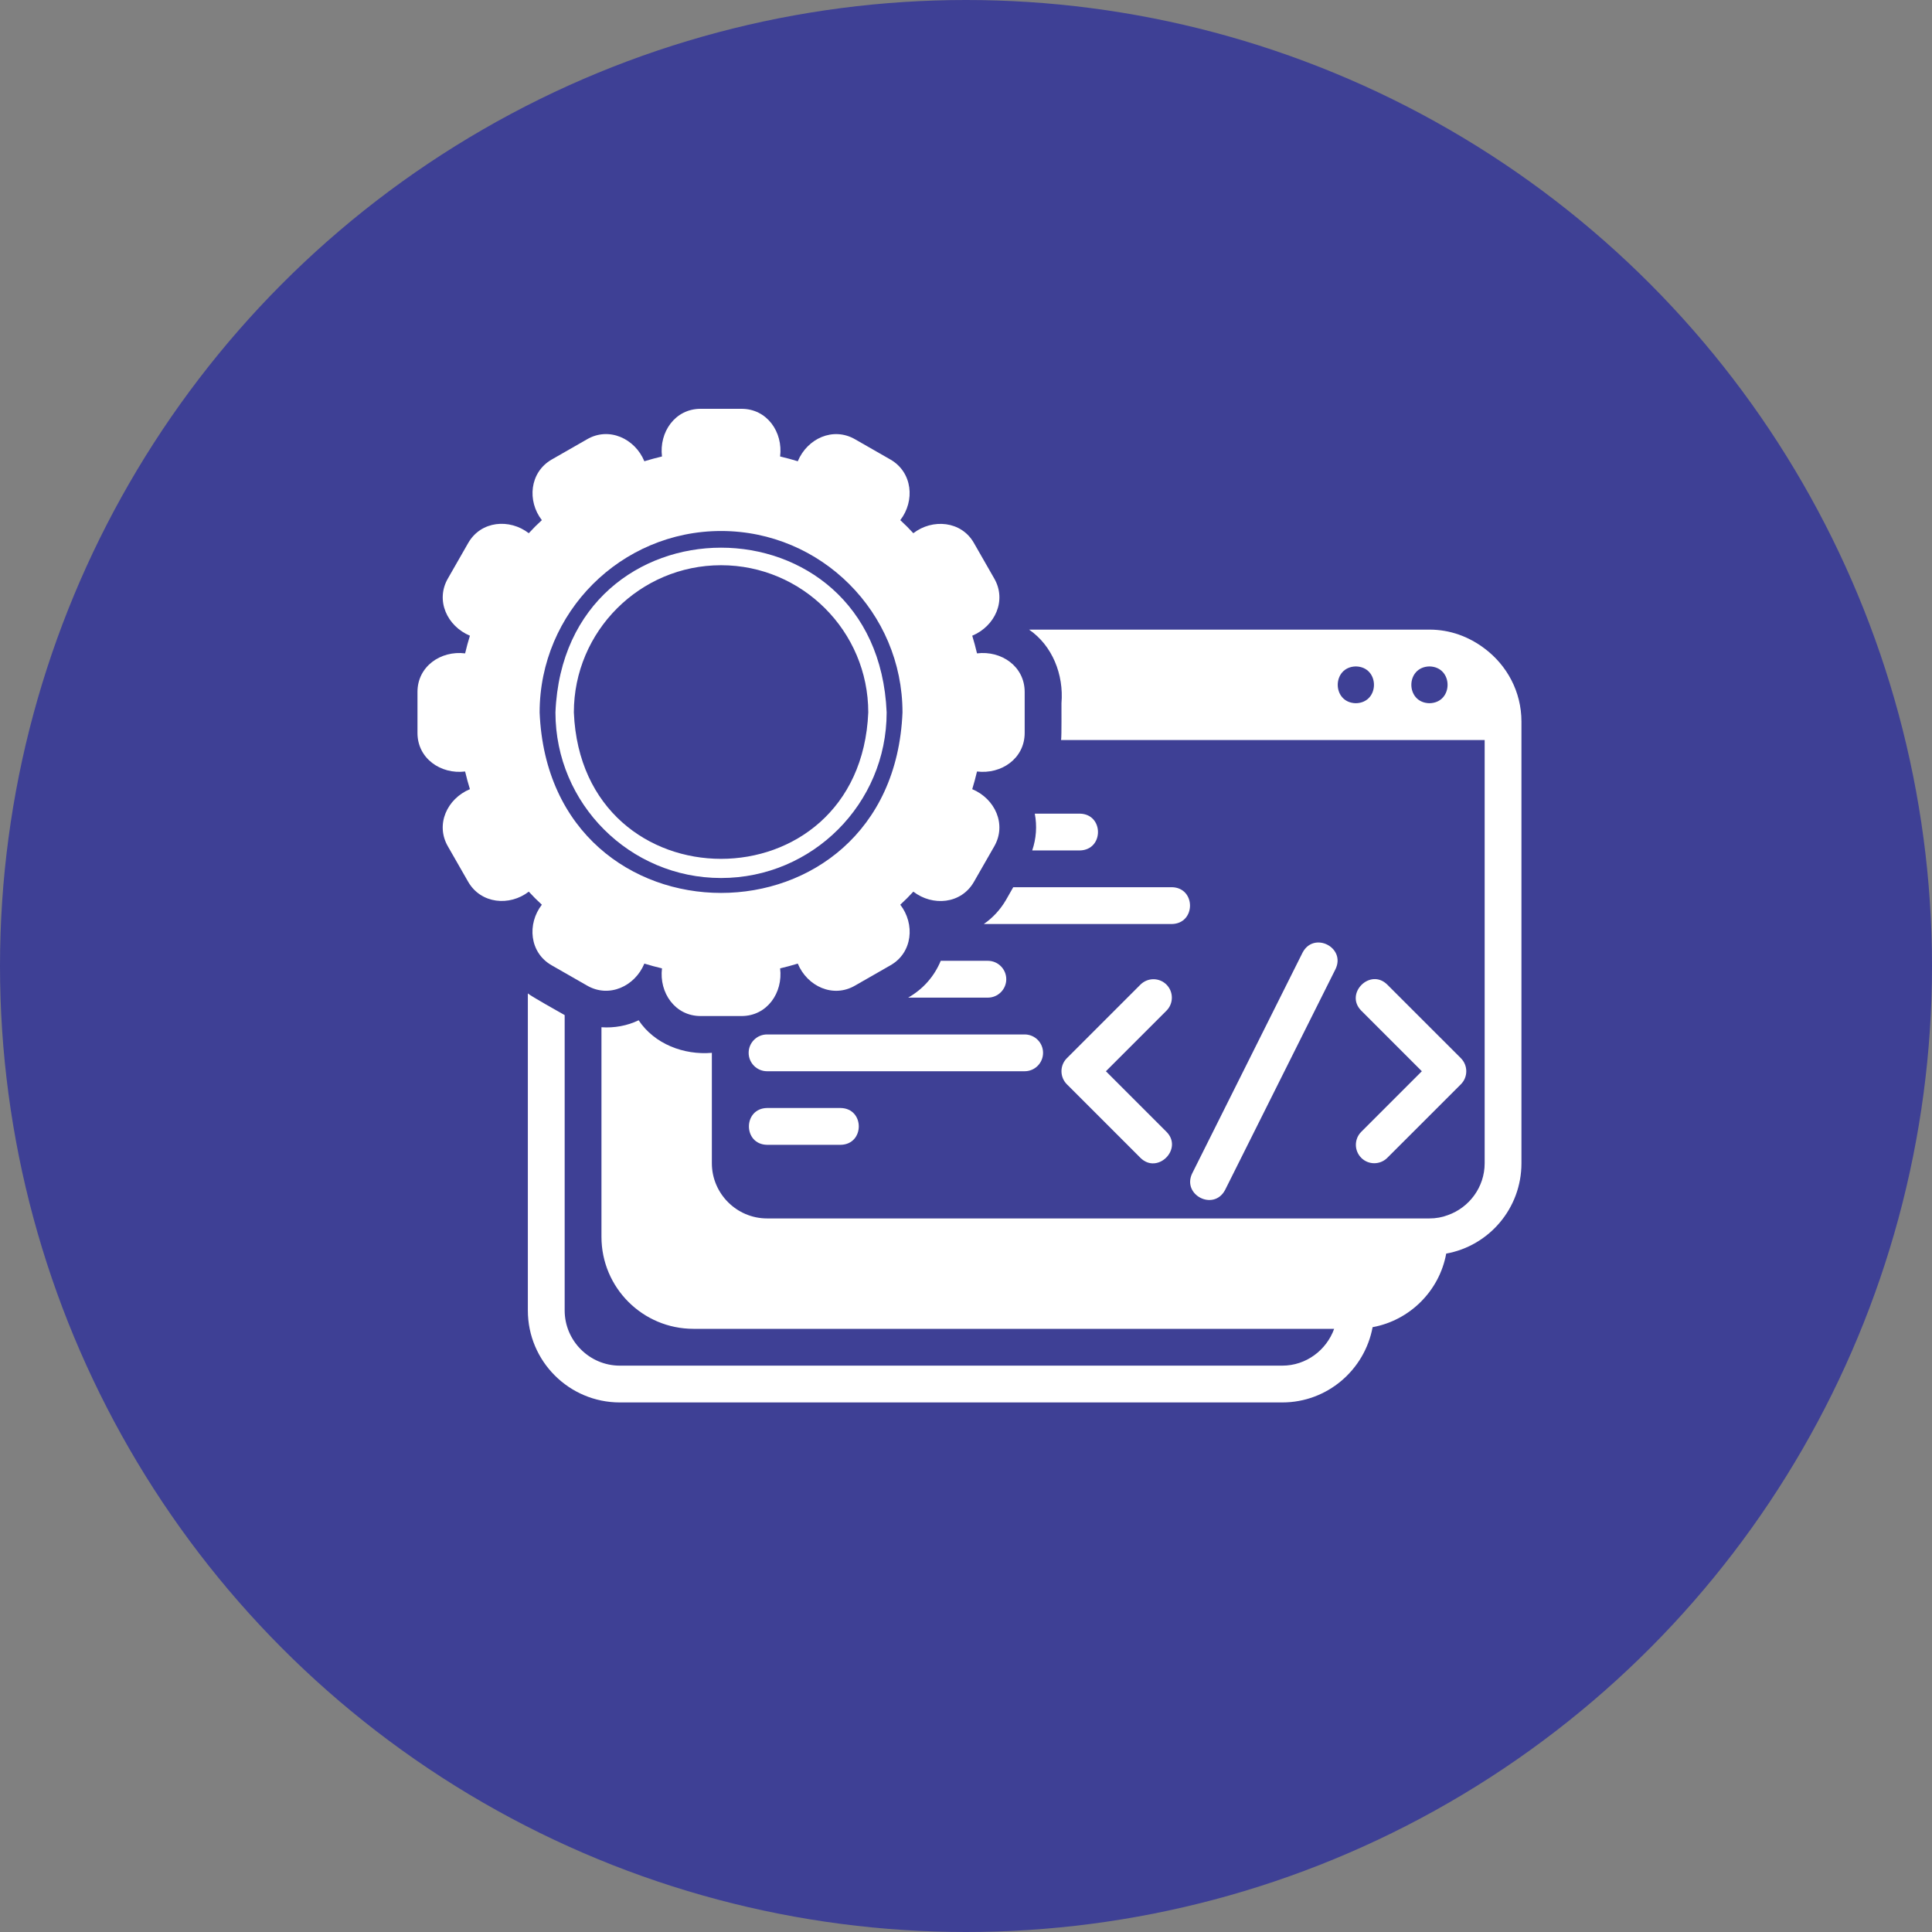
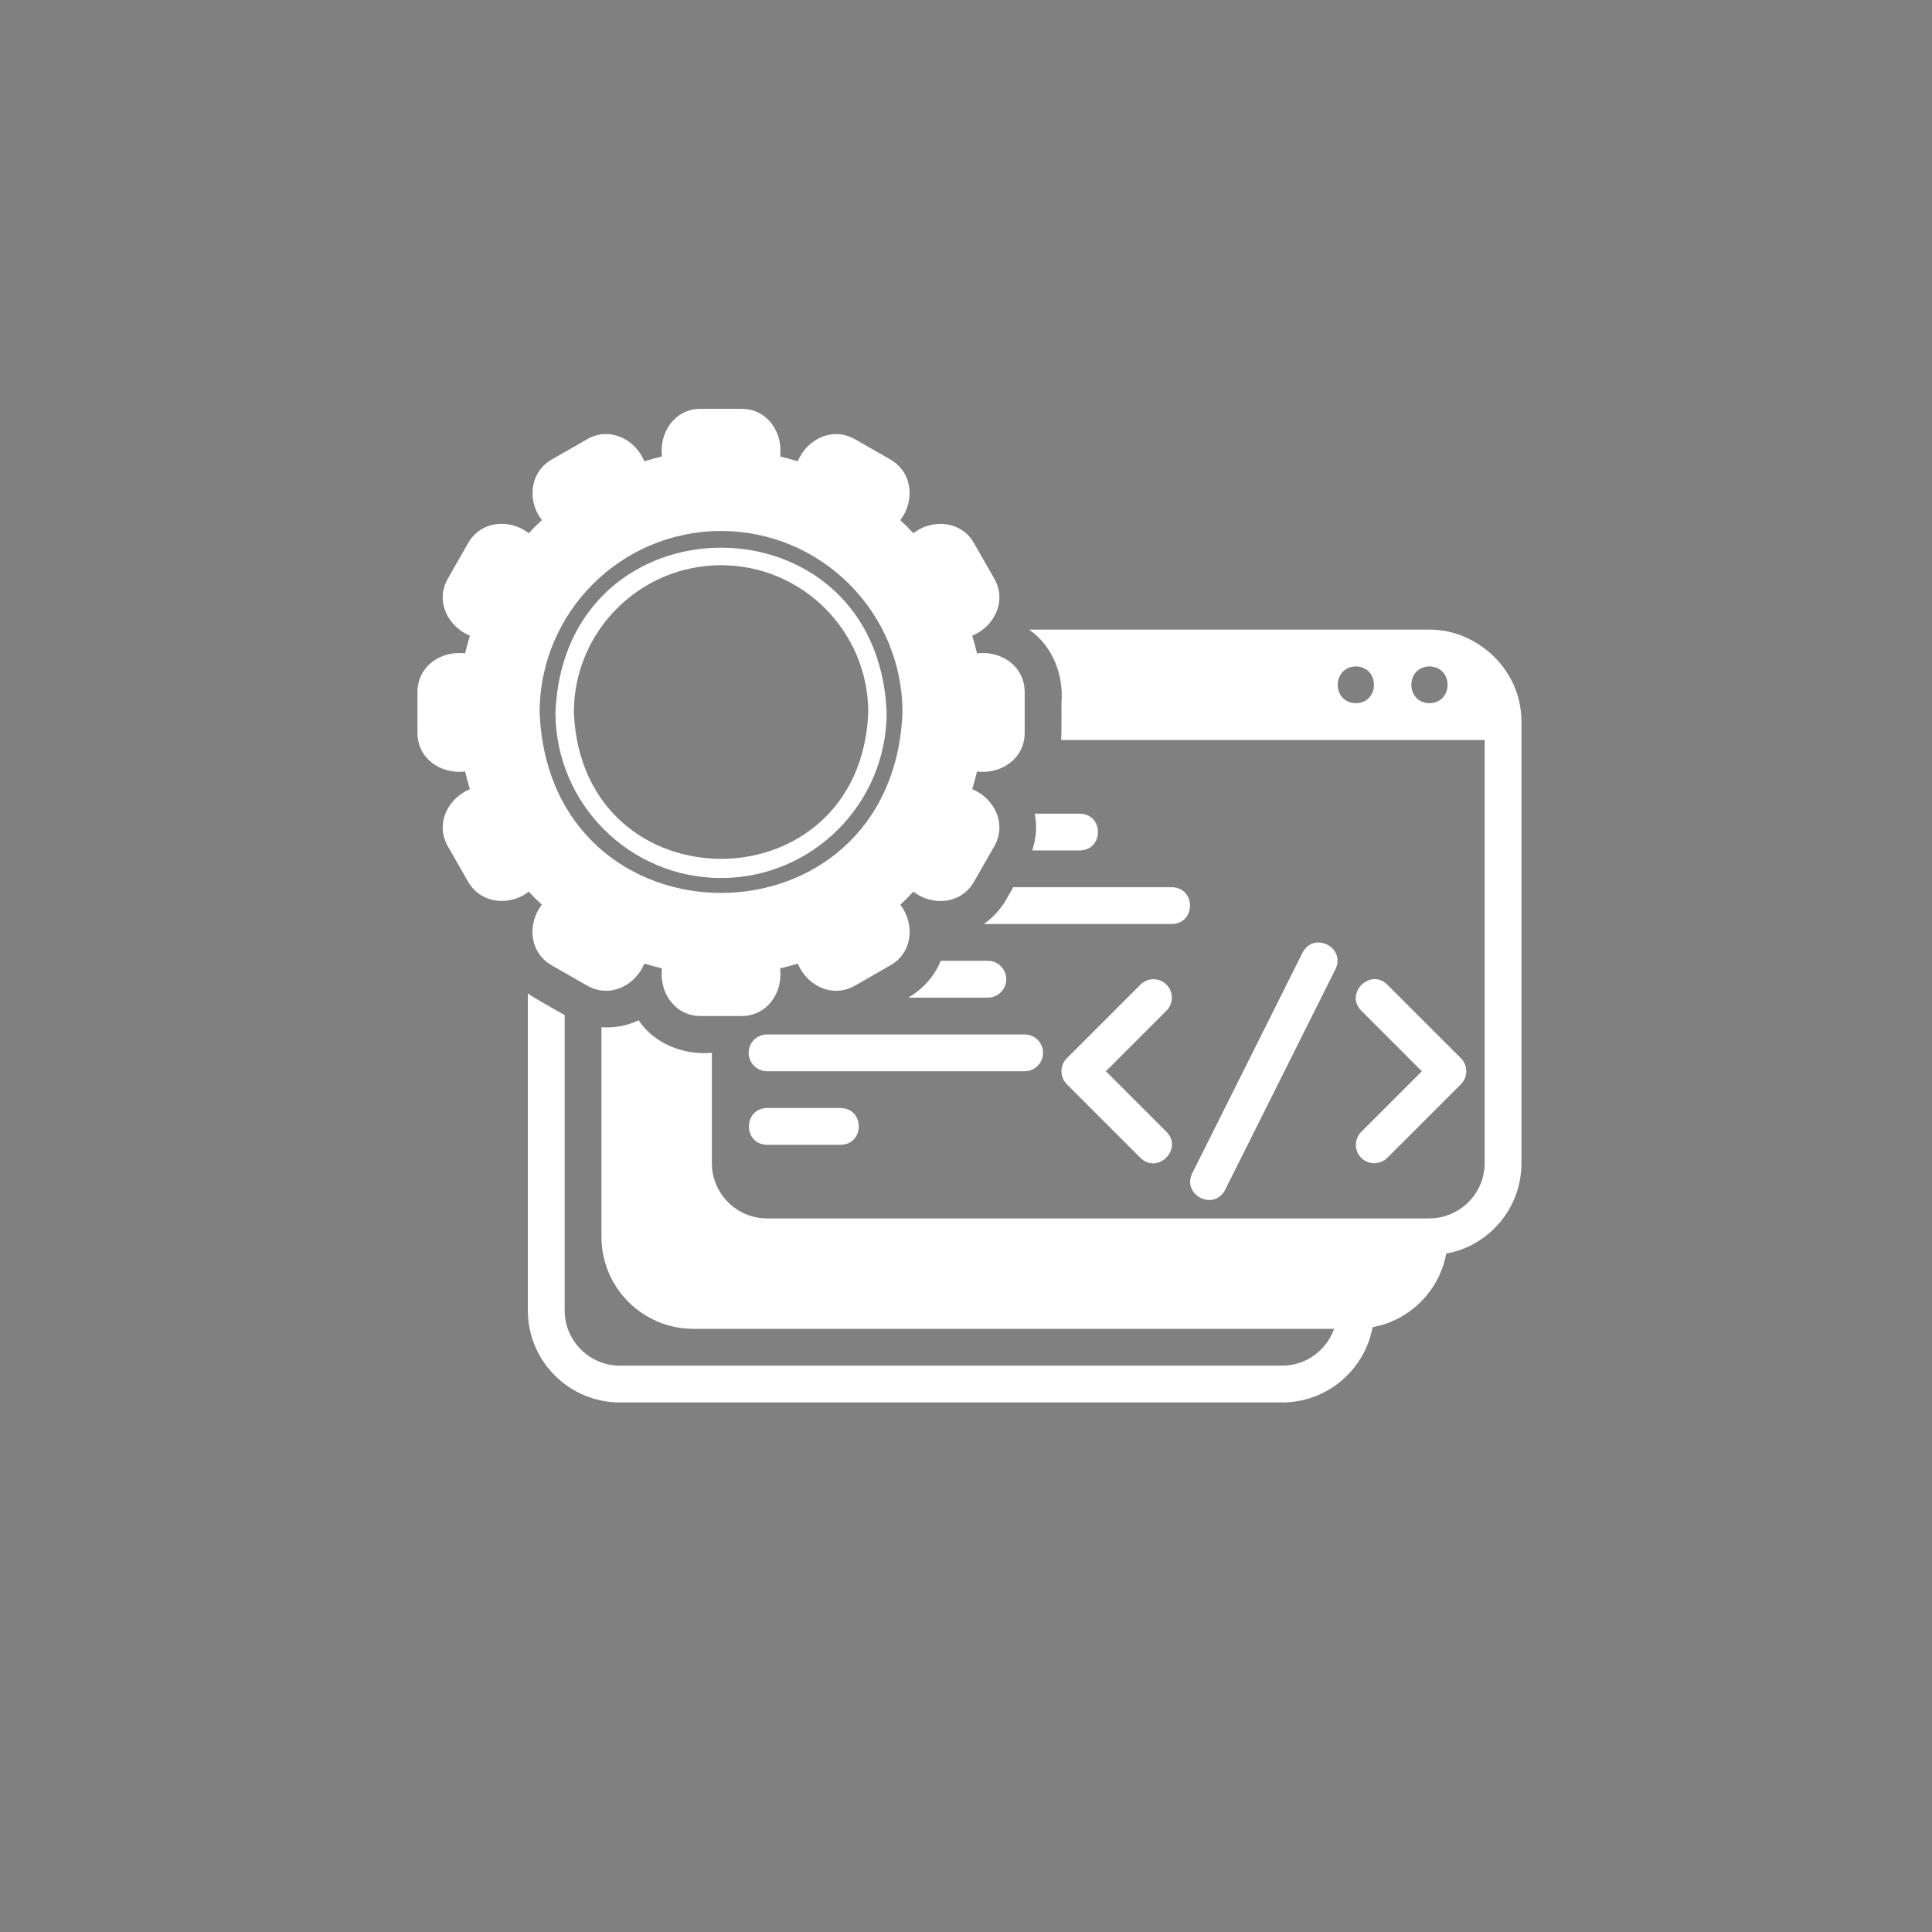
<svg xmlns="http://www.w3.org/2000/svg" width="70" height="70" viewBox="0 0 70 70" fill="none">
  <rect x="0" y="0" width="70" height="70" fill="#808080" stroke="none" />
-   <circle cx="35" cy="35" r="35" fill="#3E4095" />
  <path d="M53.792 23.499C53.219 23.066 52.539 22.812 51.792 22.812H37.285C38.125 23.387 38.547 24.438 38.459 25.479C38.455 25.676 38.469 26.634 38.445 26.812H53.792V42.146C53.792 43.013 53.232 43.753 52.459 44.026C52.252 44.106 52.026 44.146 51.792 44.146H27.792C26.692 44.146 25.792 43.246 25.792 42.146V38.146C24.775 38.233 23.71 37.826 23.139 36.966C22.729 37.166 22.255 37.251 21.792 37.219V44.813C21.792 46.653 23.285 48.146 25.125 48.146H48.339C48.059 48.919 47.325 49.48 46.459 49.48H22.459C21.359 49.48 20.459 48.58 20.459 47.48V36.779C20.302 36.688 19.239 36.098 19.125 35.993V47.48C19.125 49.32 20.619 50.813 22.459 50.813H46.459C48.092 50.813 49.445 49.633 49.732 48.086C51.079 47.84 52.152 46.773 52.399 45.42C53.952 45.14 55.125 43.78 55.125 42.146V26.146C55.125 25.059 54.599 24.106 53.792 23.499ZM49.125 25.479C48.25 25.462 48.25 24.163 49.125 24.146C50 24.163 50 25.462 49.125 25.479ZM51.792 25.479C50.917 25.462 50.917 24.163 51.792 24.146C52.667 24.163 52.667 25.462 51.792 25.479Z" fill="white" />
  <path d="M39.125 30.813C40.002 30.796 40 29.496 39.125 29.48H37.492C37.579 29.926 37.545 30.386 37.399 30.813H39.125Z" fill="white" />
  <path d="M36.446 32.612C36.239 32.965 35.965 33.259 35.645 33.479H42.459C43.334 33.462 43.336 32.162 42.459 32.145H36.712L36.446 32.612Z" fill="white" />
  <path d="M36.459 35.479C36.459 35.112 36.159 34.812 35.792 34.812H34.085C33.852 35.373 33.452 35.833 32.905 36.146H35.792C36.159 36.146 36.459 35.846 36.459 35.479Z" fill="white" />
  <path d="M37.792 38.146C37.792 37.778 37.494 37.48 37.125 37.48H27.792C27.424 37.48 27.125 37.778 27.125 38.146C27.125 38.514 27.424 38.813 27.792 38.813H37.125C37.494 38.813 37.792 38.514 37.792 38.146Z" fill="white" />
  <path d="M27.792 40.145C26.917 40.16 26.915 41.464 27.792 41.479H30.458C31.334 41.464 31.335 40.16 30.458 40.145H27.792Z" fill="white" />
  <path d="M44.389 43.111L48.389 35.111C48.767 34.325 47.602 33.736 47.195 34.514L43.195 42.515C42.817 43.296 43.979 43.895 44.389 43.111Z" fill="white" />
  <path d="M42.264 35.675C42.004 35.414 41.582 35.414 41.32 35.675L38.654 38.341C38.394 38.601 38.394 39.023 38.654 39.285L41.32 41.951C41.938 42.565 42.877 41.628 42.264 41.008L40.069 38.813L42.264 36.618C42.523 36.358 42.523 35.936 42.264 35.675Z" fill="white" />
  <path d="M49.321 41.951C49.581 42.211 50.002 42.211 50.264 41.951L52.931 39.285C53.191 39.025 53.191 38.603 52.931 38.341L50.264 35.675C49.646 35.061 48.707 35.998 49.321 36.618L51.516 38.813L49.321 41.008C49.061 41.268 49.061 41.69 49.321 41.951Z" fill="white" />
  <path d="M26.125 31.812C29.434 31.812 32.125 29.12 32.125 25.812C31.795 17.852 20.453 17.856 20.125 25.812C20.125 29.121 22.817 31.812 26.125 31.812ZM26.125 20.479C29.065 20.479 31.459 22.872 31.459 25.812C31.165 32.887 21.084 32.886 20.792 25.812C20.792 22.872 23.185 20.479 26.125 20.479Z" fill="white" />
  <path d="M19.632 32.779C19.094 33.476 19.182 34.514 19.985 34.973L21.265 35.706C22.066 36.174 23.006 35.734 23.346 34.913C23.559 34.979 23.765 35.033 23.985 35.086C23.877 35.966 24.456 36.814 25.386 36.813H26.866C27.796 36.814 28.374 35.966 28.265 35.086C28.485 35.033 28.692 34.979 28.905 34.913C29.246 35.736 30.186 36.176 30.986 35.706L32.266 34.973C33.069 34.514 33.157 33.476 32.619 32.779C32.786 32.626 32.939 32.473 33.092 32.306C33.789 32.843 34.824 32.758 35.286 31.953L36.019 30.673C36.486 29.871 36.049 28.936 35.226 28.593C35.292 28.379 35.346 28.173 35.399 27.953C36.279 28.061 37.127 27.483 37.126 26.553V25.073C37.127 24.142 36.279 23.564 35.399 23.673C35.346 23.453 35.292 23.246 35.226 23.033C36.049 22.689 36.487 21.754 36.019 20.953L35.286 19.672C34.834 18.876 33.791 18.781 33.092 19.319C32.939 19.152 32.786 18.999 32.619 18.846C33.157 18.149 33.064 17.114 32.266 16.652L30.986 15.919C30.184 15.453 29.249 15.889 28.905 16.712C28.692 16.646 28.485 16.593 28.265 16.539C28.374 15.659 27.796 14.811 26.866 14.812H25.386C24.456 14.811 23.877 15.659 23.985 16.539C23.765 16.593 23.559 16.646 23.346 16.712C23.009 15.894 22.066 15.449 21.265 15.919L19.985 16.652C19.189 17.114 19.094 18.149 19.632 18.846C19.465 18.999 19.312 19.152 19.159 19.319C18.462 18.782 17.427 18.867 16.965 19.672L16.232 20.953C15.765 21.754 16.202 22.689 17.026 23.033C16.959 23.246 16.905 23.453 16.852 23.673C15.972 23.564 15.124 24.143 15.126 25.073V26.553C15.124 27.483 15.972 28.061 16.852 27.953C16.905 28.173 16.959 28.379 17.026 28.593C16.202 28.936 15.764 29.871 16.232 30.673L16.965 31.953C17.427 32.749 18.462 32.844 19.159 32.306C19.312 32.473 19.465 32.626 19.632 32.779ZM26.126 19.239C29.752 19.239 32.699 22.186 32.699 25.813C32.341 34.534 19.909 34.531 19.552 25.813C19.552 22.186 22.499 19.239 26.126 19.239Z" fill="white" />
</svg>